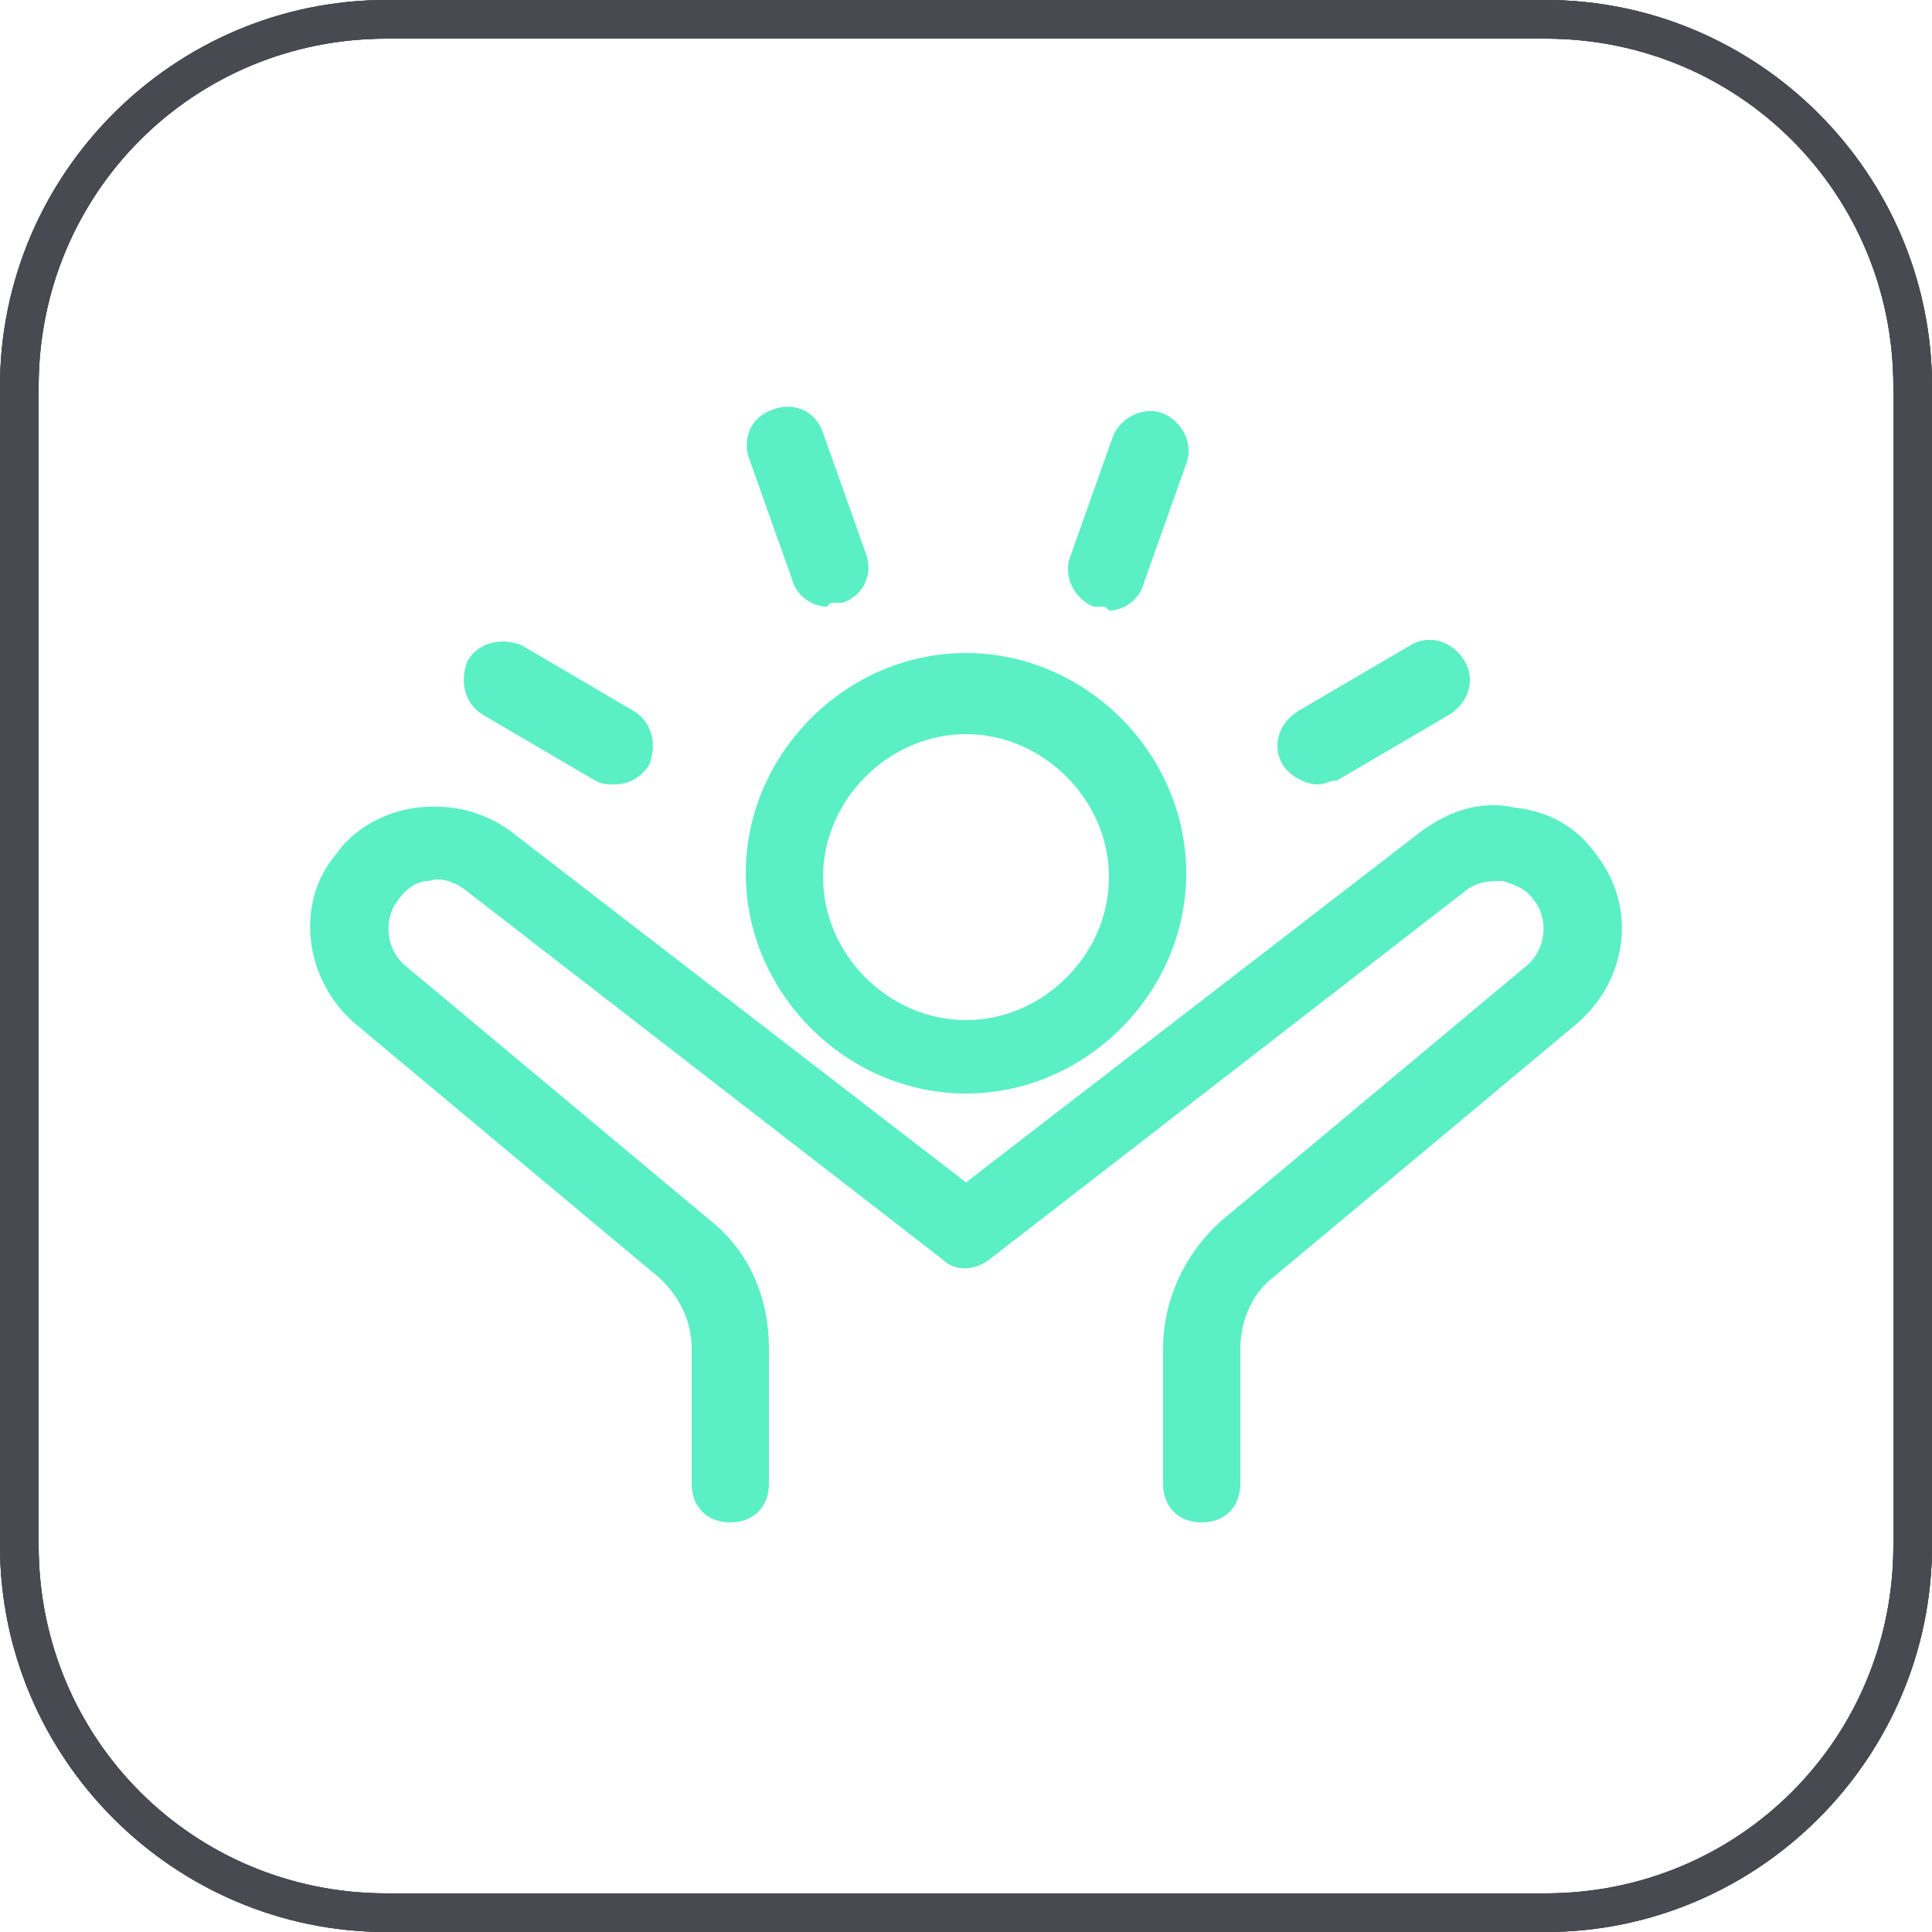
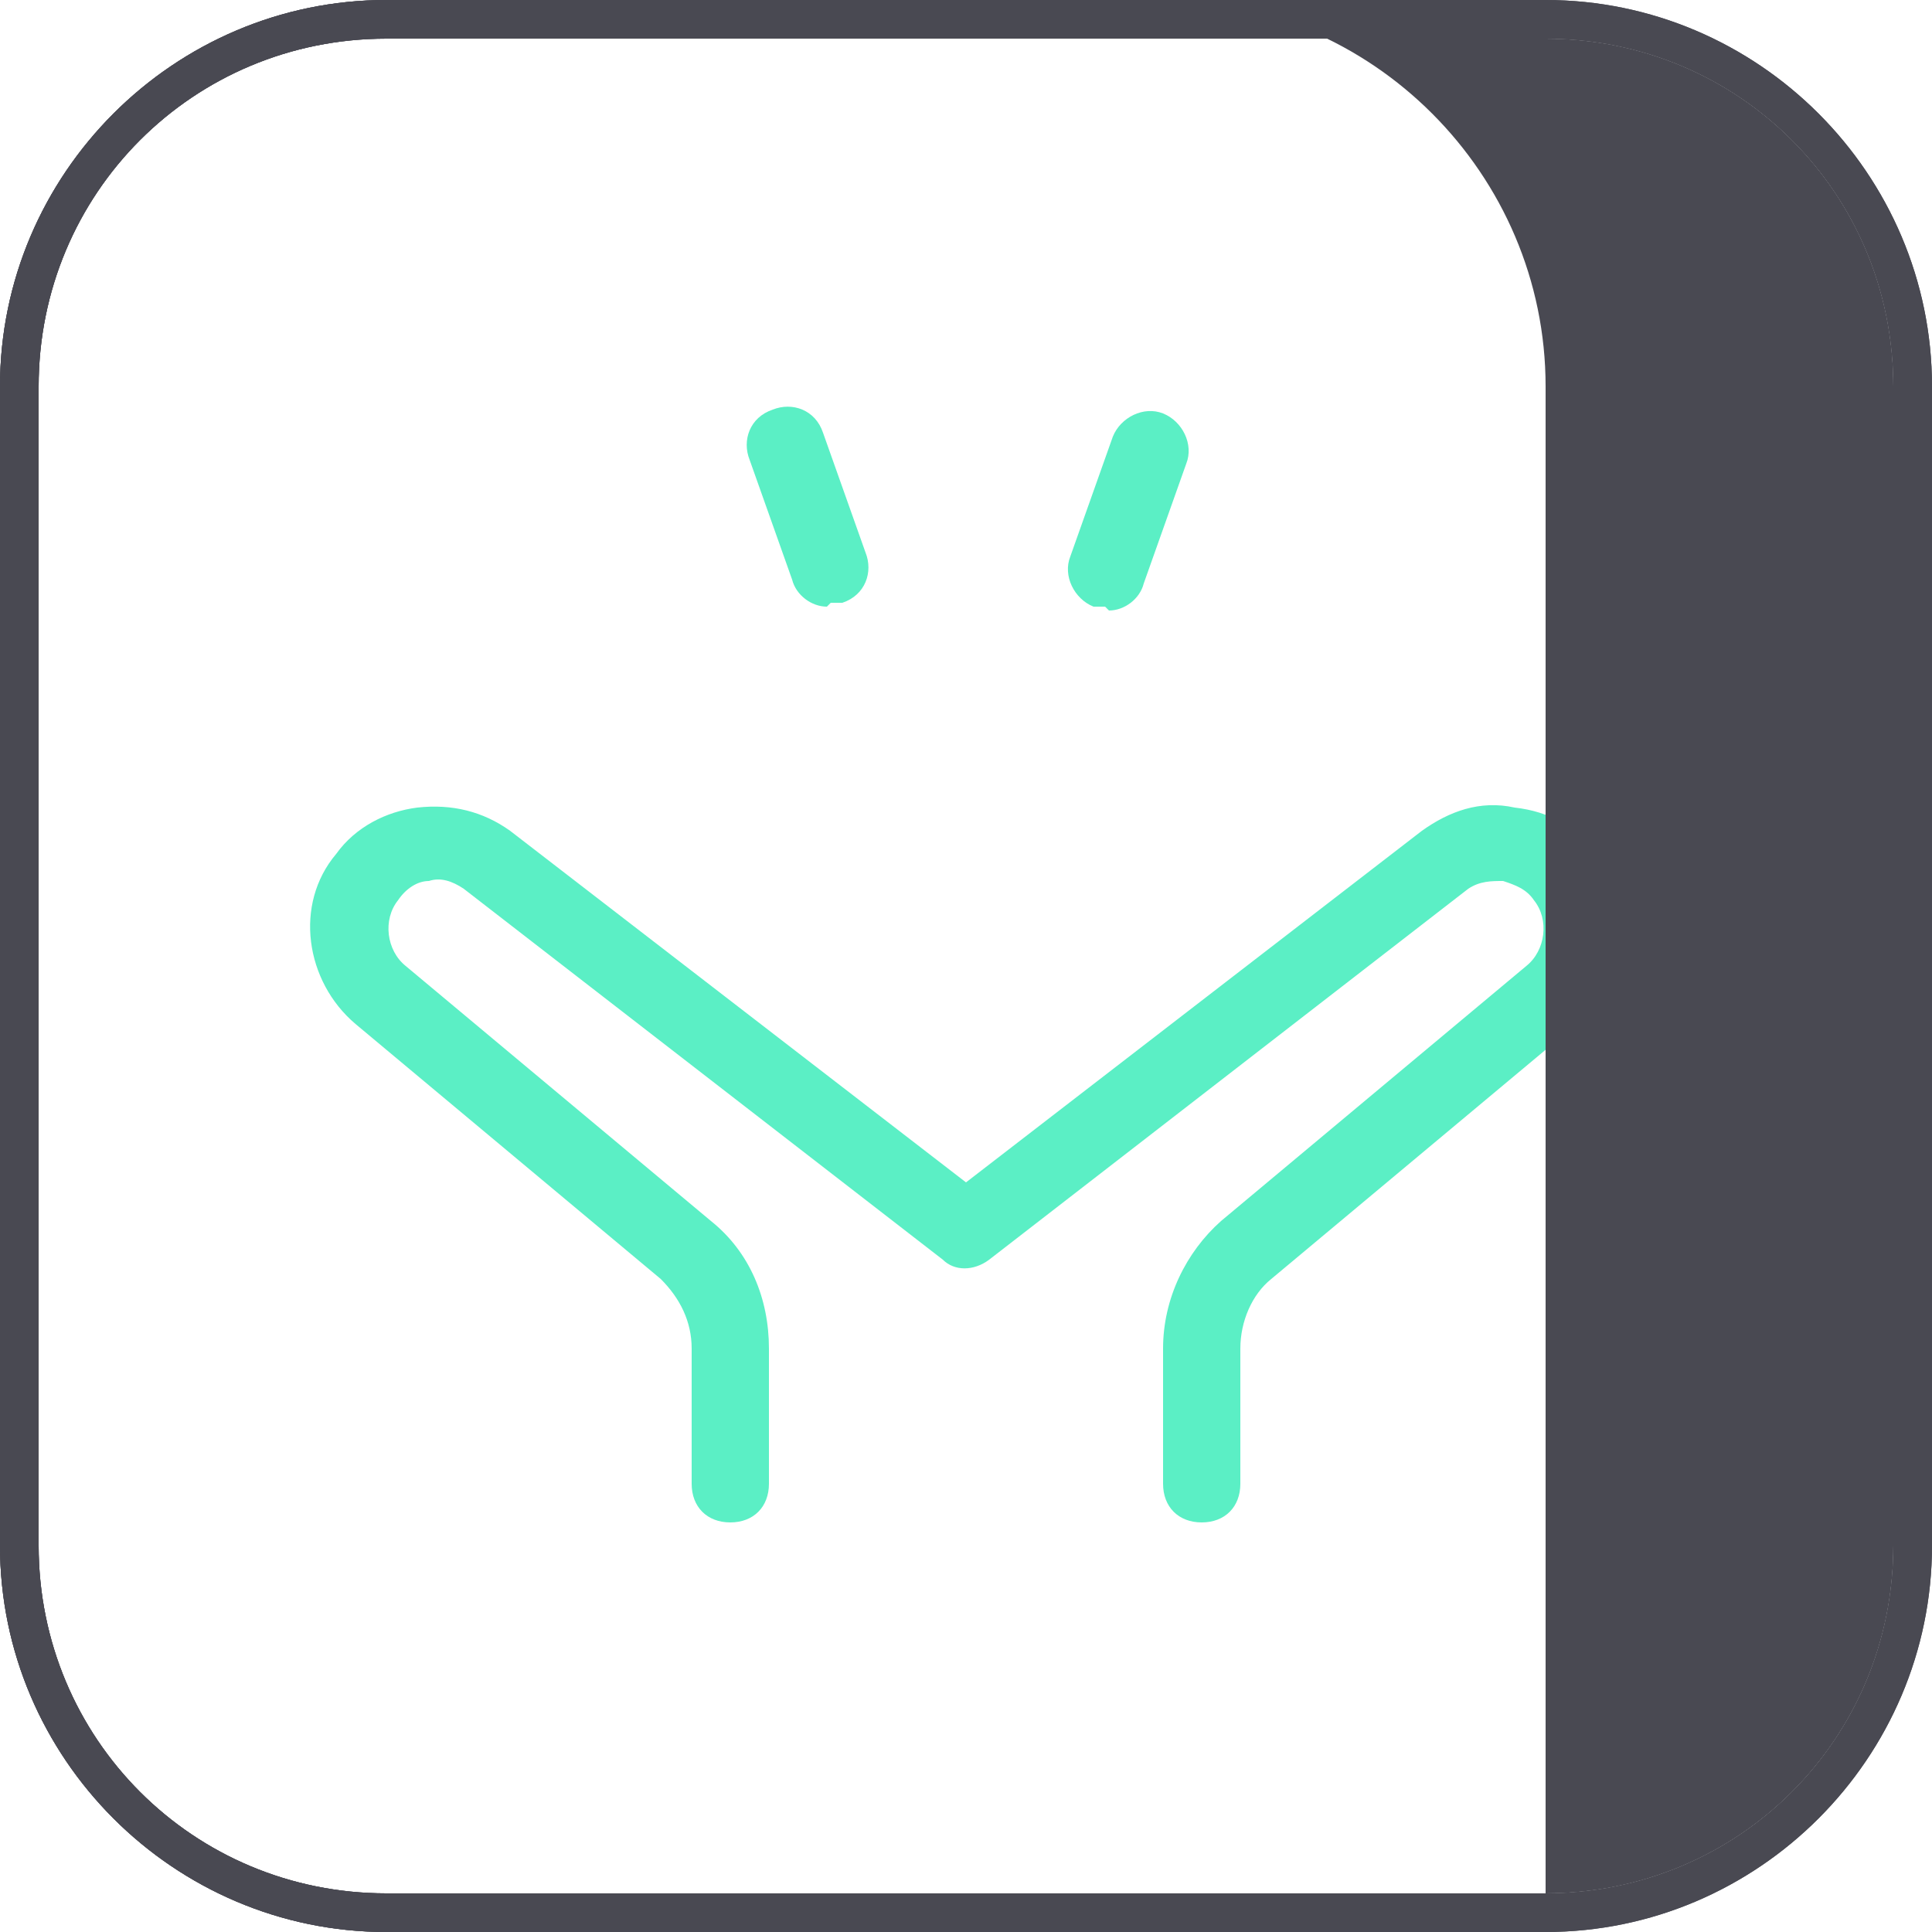
<svg xmlns="http://www.w3.org/2000/svg" id="Ebene_2" data-name="Ebene 2" viewBox="0 0 50 50">
  <defs>
    <style>      .cls-1 {        fill: #494952;      }      .cls-1, .cls-2 {        stroke-width: 0px;      }      .cls-2 {        fill: #5befc5;      }    </style>
  </defs>
  <g id="Ebene_1-2" data-name="Ebene 1-2">
    <g>
      <g>
-         <path class="cls-2" d="M25,28.3c-3.1,0-5.7-2.6-5.7-5.7s2.6-5.7,5.7-5.7,5.7,2.6,5.7,5.7-2.6,5.7-5.7,5.7ZM25,19c-2,0-3.7,1.7-3.7,3.7s1.7,3.7,3.7,3.7,3.7-1.7,3.7-3.7-1.7-3.7-3.7-3.7Z" />
        <g>
-           <path class="cls-2" d="M15.9,20.3c-.2,0-.3,0-.5-.1l-2.9-1.7c-.5-.3-.6-.9-.4-1.4.3-.5.9-.6,1.4-.4l2.9,1.7c.5.3.6.9.4,1.4-.2.3-.5.5-.9.5Z" />
          <path class="cls-2" d="M21.4,15.7c-.4,0-.8-.3-.9-.7l-1.1-3.1c-.2-.5,0-1.1.6-1.3.5-.2,1.1,0,1.3.6l1.1,3.1c.2.5,0,1.1-.6,1.3-.1,0-.2,0-.3,0Z" />
          <path class="cls-2" d="M28.6,15.7c-.1,0-.2,0-.3,0-.5-.2-.8-.8-.6-1.3l1.1-3.1c.2-.5.8-.8,1.3-.6.5.2.8.8.6,1.3l-1.1,3.1c-.1.4-.5.7-.9.7Z" />
-           <path class="cls-2" d="M34.1,20.3c-.3,0-.7-.2-.9-.5-.3-.5-.1-1.1.4-1.4l2.9-1.7c.5-.3,1.1-.1,1.4.4.3.5.1,1.1-.4,1.4l-2.9,1.7c-.2,0-.3.1-.5.1Z" />
        </g>
        <path class="cls-2" d="M31.1,39.4c-.6,0-1-.4-1-1v-3.5c0-1.3.6-2.5,1.5-3.3l7.9-6.6c.5-.4.6-1.2.2-1.7-.2-.3-.5-.4-.8-.5-.3,0-.6,0-.9.2l-12.4,9.6c-.4.3-.9.3-1.2,0l-12.4-9.6c-.3-.2-.6-.3-.9-.2-.3,0-.6.2-.8.5-.4.5-.3,1.3.2,1.7l7.9,6.6c1,.8,1.5,2,1.5,3.3v3.5c0,.6-.4,1-1,1s-1-.4-1-1v-3.5c0-.7-.3-1.3-.8-1.8l-7.9-6.6c-1.3-1.1-1.6-3.1-.5-4.4.5-.7,1.3-1.1,2.1-1.2.9-.1,1.7.1,2.4.6l11.8,9.1,11.8-9.1c.7-.5,1.5-.8,2.4-.6.9.1,1.6.5,2.1,1.2,1.1,1.4.8,3.3-.5,4.4l-7.9,6.6c-.5.4-.8,1.1-.8,1.8v3.5c0,.6-.4,1-1,1Z" />
      </g>
      <g>
        <g id="Ebene_1-2-2" data-name="Ebene 1-2">
-           <path class="cls-1" d="M40,1c5,0,9,4,9,9v30c0,5-4,9-9,9H10c-5,0-9-4-9-9V10C1,5,5,1,10,1h30M40,0H10C4.5,0,0,4.5,0,10v30c0,5.5,4.5,10,10,10h30c5.5,0,10-4.5,10-10V10c0-5.5-4.5-10-10-10h0Z" />
+           <path class="cls-1" d="M40,1c5,0,9,4,9,9v30c0,5-4,9-9,9H10c-5,0-9-4-9-9V10C1,5,5,1,10,1h30M40,0H10C4.5,0,0,4.5,0,10v30c0,5.5,4.5,10,10,10h30V10c0-5.5-4.5-10-10-10h0Z" />
        </g>
        <g id="Ebene_1-2-2" data-name="Ebene 1-2-2">
          <path class="cls-1" d="M40,1c5,0,9,4,9,9v30c0,5-4,9-9,9H10c-5,0-9-4-9-9V10C1,5,5,1,10,1h30M40,0H10C4.5,0,0,4.5,0,10v30c0,5.5,4.5,10,10,10h30c5.5,0,10-4.5,10-10V10c0-5.5-4.5-10-10-10h0Z" />
        </g>
        <g id="Ebene_1-2-3" data-name="Ebene 1-2-3">
          <path class="cls-1" d="M40,1c5,0,9,4,9,9v30c0,5-4,9-9,9H10c-5,0-9-4-9-9V10C1,5,5,1,10,1h30M40,0H10C4.5,0,0,4.5,0,10v30c0,5.5,4.5,10,10,10h30c5.5,0,10-4.5,10-10V10c0-5.5-4.5-10-10-10h0Z" />
        </g>
      </g>
    </g>
  </g>
</svg>